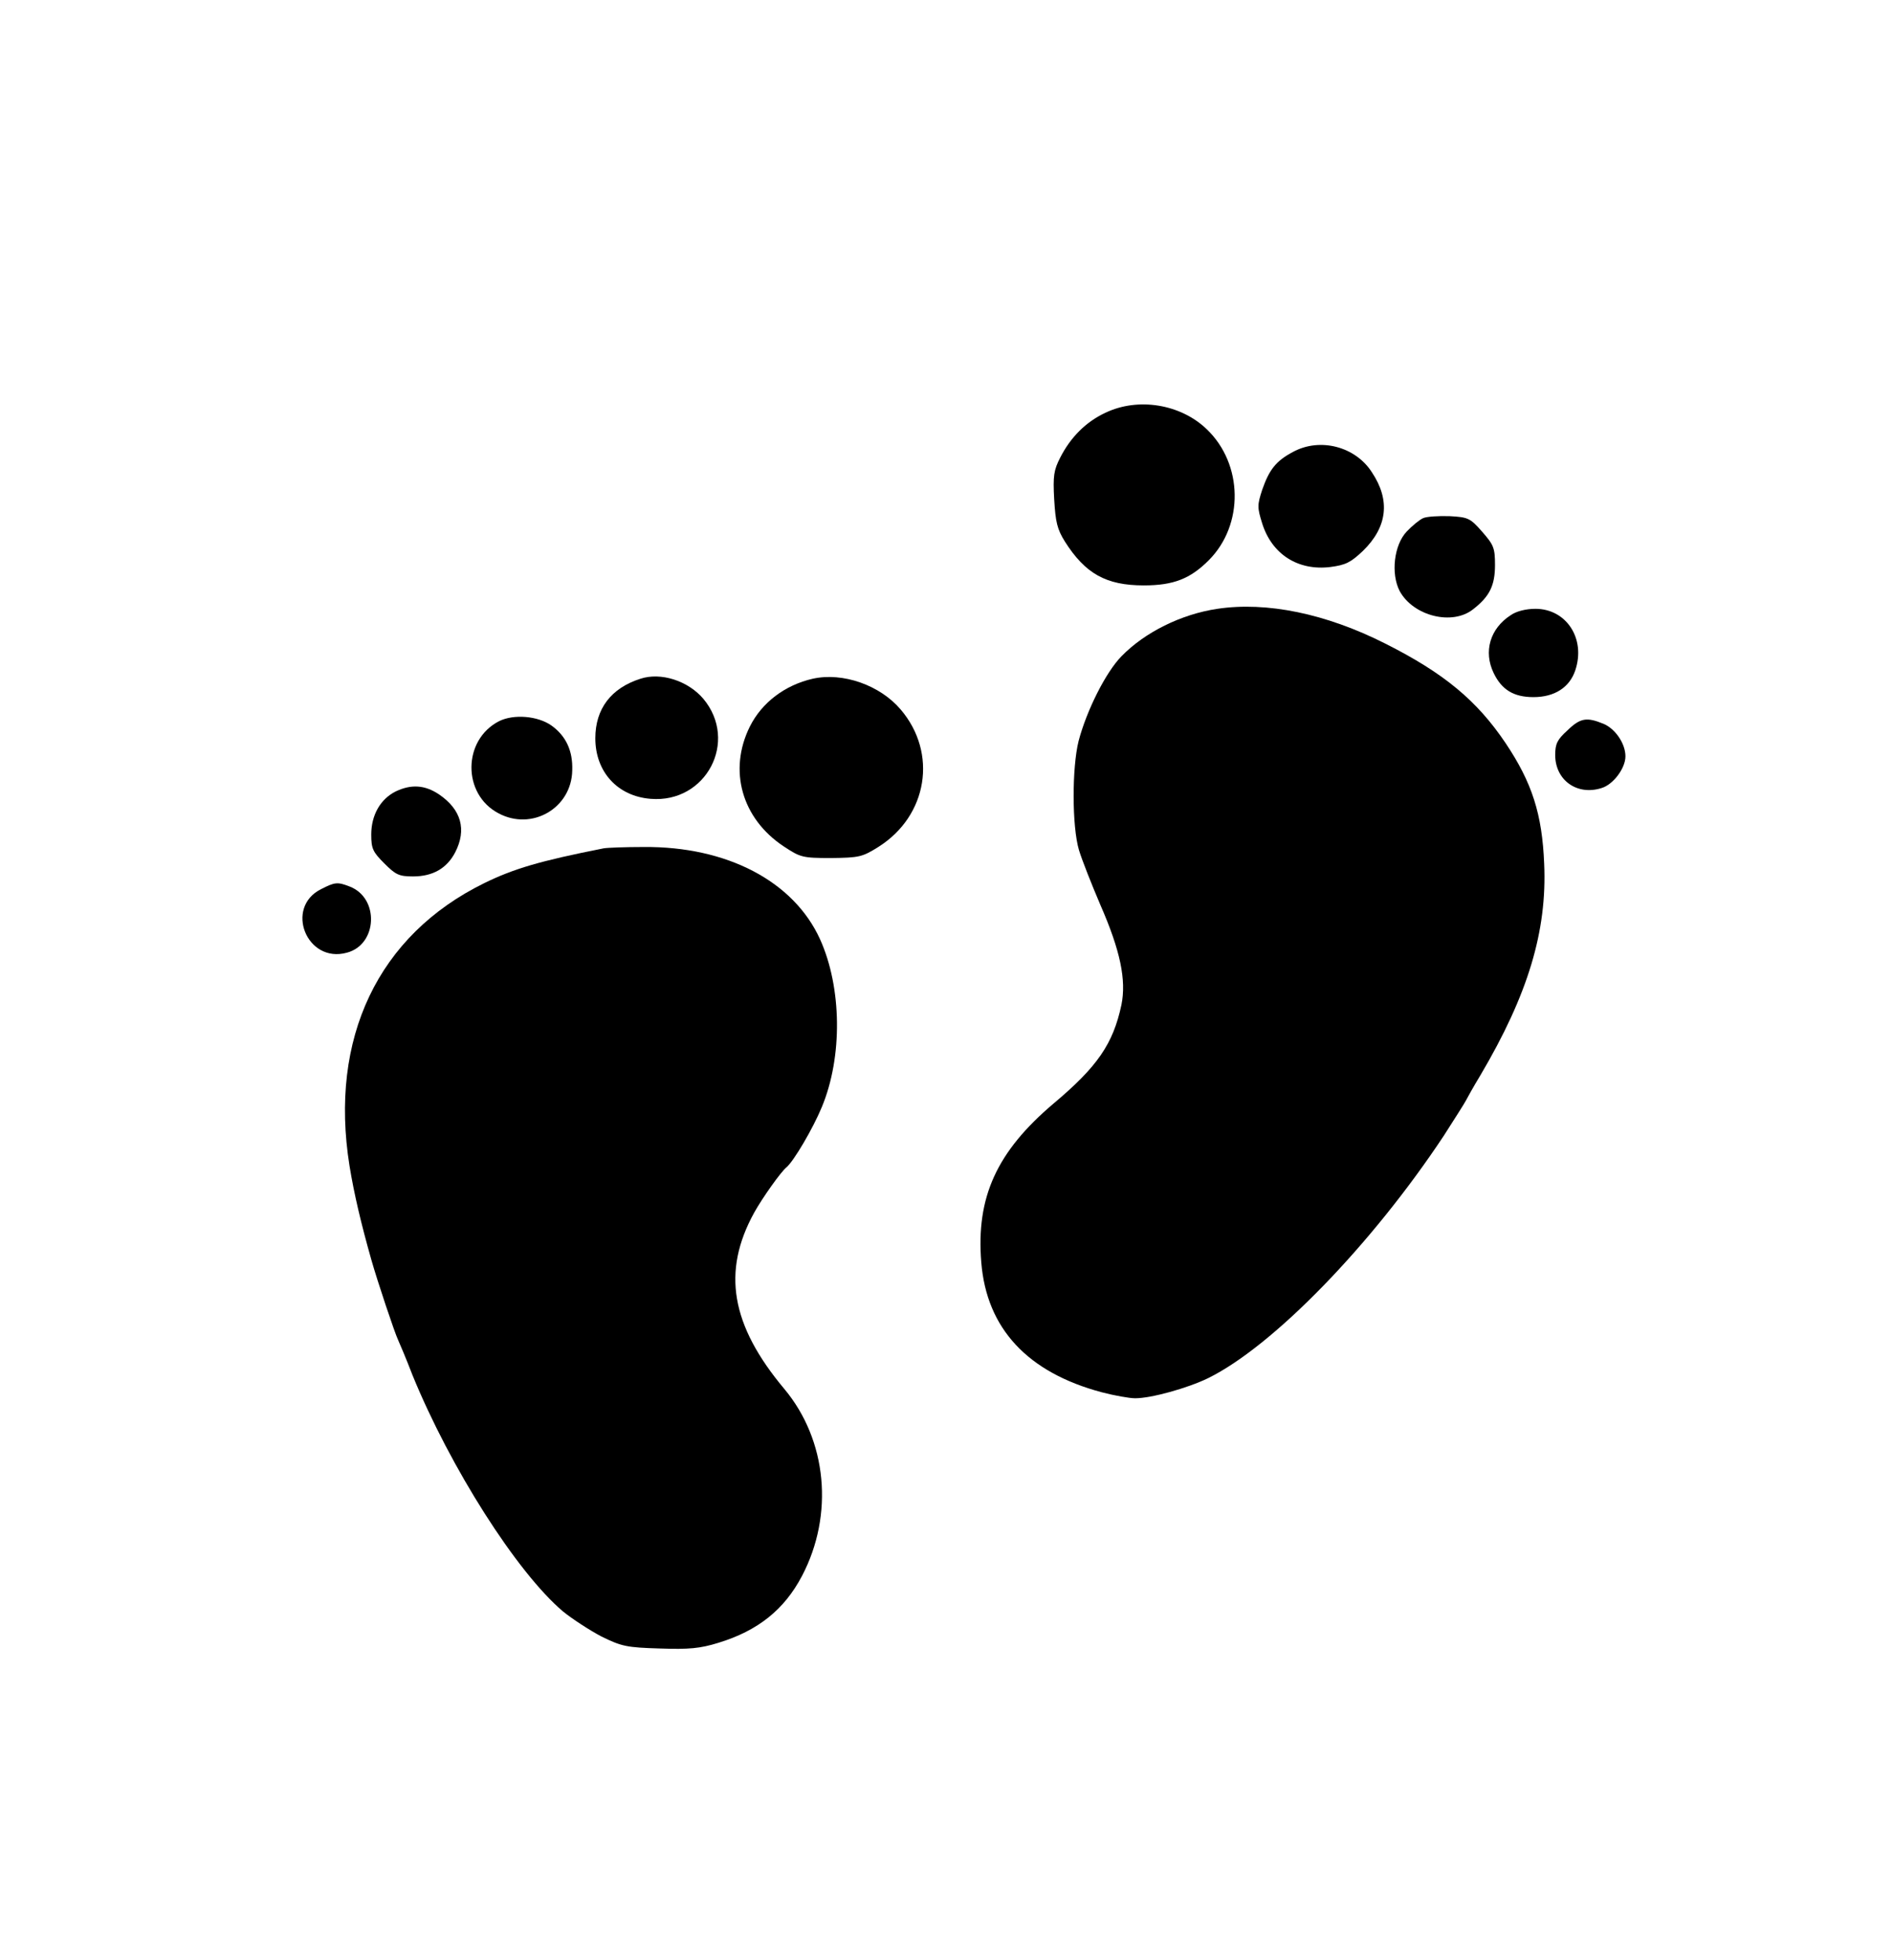
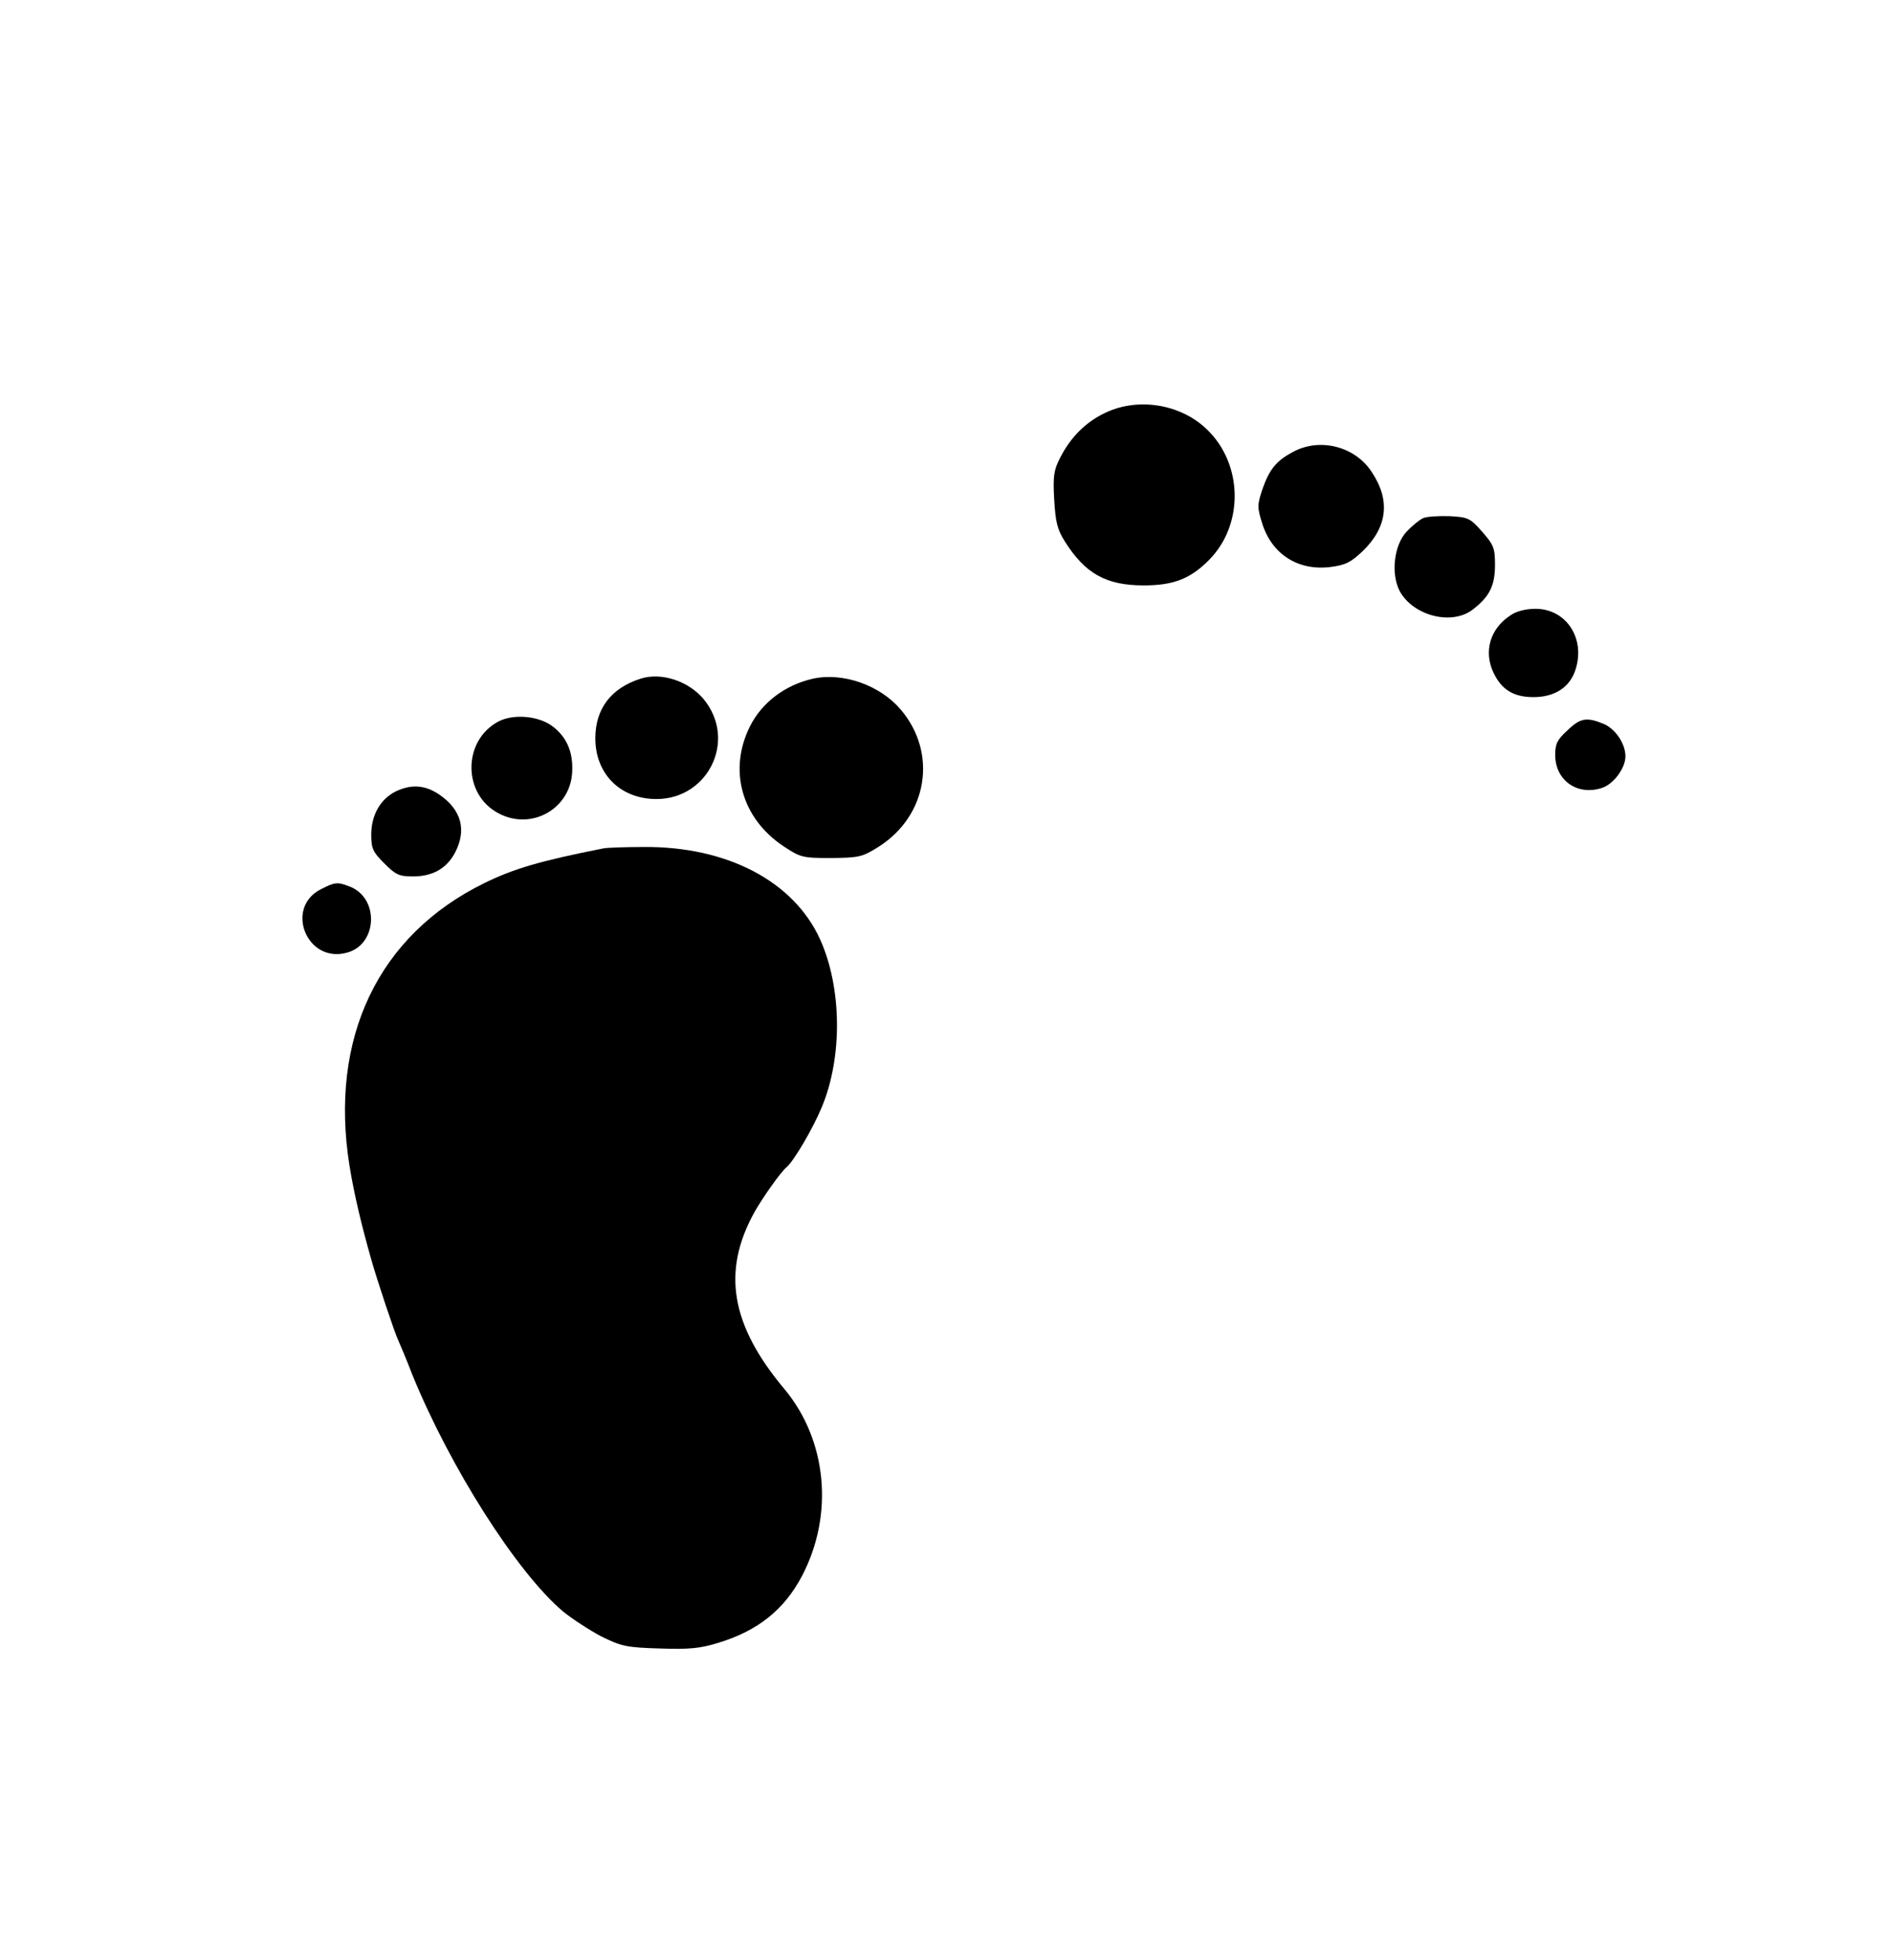
<svg xmlns="http://www.w3.org/2000/svg" version="1.0" width="566pt" height="586pt" viewBox="0 0 566 586" preserveAspectRatio="xMidYMid meet">
  <g transform="translate(0,586) scale(0.1,-0.1)" fill="#000000" stroke="none">
    <path d="M3305 4626 c-58 -27 -104 -73 -135 -134 -19 -37 -22 -54 -18 -125 4 -68 9 -89 32 -126 61 -96 123 -131 236 -131 89 0 139 20 194 75 106 106 103 288 -6 392 -78 75 -205 96 -303 49z" />
    <path d="M3866 4509 c-51 -27 -71 -53 -92 -113 -15 -46 -15 -53 0 -101 29 -92 107 -142 204 -130 45 6 60 13 97 48 73 71 83 151 27 235 -49 77 -155 105 -236 61z" />
    <path d="M4255 4311 c-11 -5 -33 -23 -49 -40 -38 -40 -48 -126 -21 -178 41 -75 158 -104 220 -54 49 38 65 71 65 132 0 51 -4 60 -38 99 -36 41 -42 44 -98 47 -32 1 -68 -1 -79 -6z" />
-     <path d="M3640 4040 c-108 -16 -217 -70 -287 -142 -47 -48 -104 -162 -128 -253 -20 -80 -20 -255 1 -326 9 -30 38 -103 64 -164 60 -137 78 -225 63 -299 -25 -117 -72 -185 -203 -295 -170 -144 -232 -280 -216 -475 16 -198 139 -329 360 -388 38 -10 83 -18 100 -18 48 0 156 30 218 60 195 96 489 399 705 725 32 50 62 97 66 105 4 8 23 42 43 75 143 242 200 432 191 633 -6 148 -36 242 -115 360 -86 128 -185 210 -360 298 -178 90 -355 126 -502 104z" />
    <path d="M4517 4021 c-62 -40 -82 -109 -51 -173 24 -50 60 -72 119 -72 63 0 108 29 125 80 32 95 -27 184 -119 184 -28 0 -57 -7 -74 -19z" />
-     <path d="M1915 3831 c-88 -28 -135 -90 -135 -178 0 -100 66 -173 165 -181 166 -14 264 172 158 299 -46 54 -127 80 -188 60z" />
+     <path d="M1915 3831 c-88 -28 -135 -90 -135 -178 0 -100 66 -173 165 -181 166 -14 264 172 158 299 -46 54 -127 80 -188 60" />
    <path d="M2430 3831 c-83 -19 -152 -71 -188 -143 -65 -131 -24 -275 101 -358 50 -33 56 -35 142 -35 84 1 93 3 141 33 148 93 178 281 67 411 -62 73 -173 112 -263 92z" />
    <path d="M1492 3704 c-109 -56 -110 -218 -2 -275 100 -54 219 15 221 128 2 59 -19 103 -62 134 -41 29 -113 35 -157 13z" />
    <path d="M4686 3676 c-30 -27 -36 -40 -36 -73 0 -75 65 -122 138 -99 35 10 72 59 72 95 0 38 -30 82 -65 97 -51 21 -70 18 -109 -20z" />
    <path d="M1183 3494 c-46 -23 -73 -71 -73 -129 0 -42 5 -52 39 -86 34 -34 44 -39 86 -39 59 0 101 24 126 72 35 68 18 128 -48 173 -43 29 -84 31 -130 9z" />
    <path d="M1805 3324 c-192 -38 -269 -61 -357 -104 -318 -156 -464 -464 -403 -845 14 -86 35 -174 65 -280 19 -67 70 -219 80 -240 5 -11 25 -58 43 -105 113 -277 312 -590 450 -707 27 -22 79 -56 115 -75 61 -30 76 -33 175 -36 87 -3 120 0 175 17 118 36 197 99 250 200 96 183 75 406 -53 559 -160 191 -187 351 -90 527 25 45 80 122 96 135 22 18 80 117 106 180 63 151 60 358 -5 502 -79 174 -279 278 -527 276 -55 0 -109 -2 -120 -4z" />
    <path d="M960 3202 c-110 -55 -43 -223 77 -190 92 24 98 164 8 198 -36 14 -44 13 -85 -8z" />
  </g>
</svg>